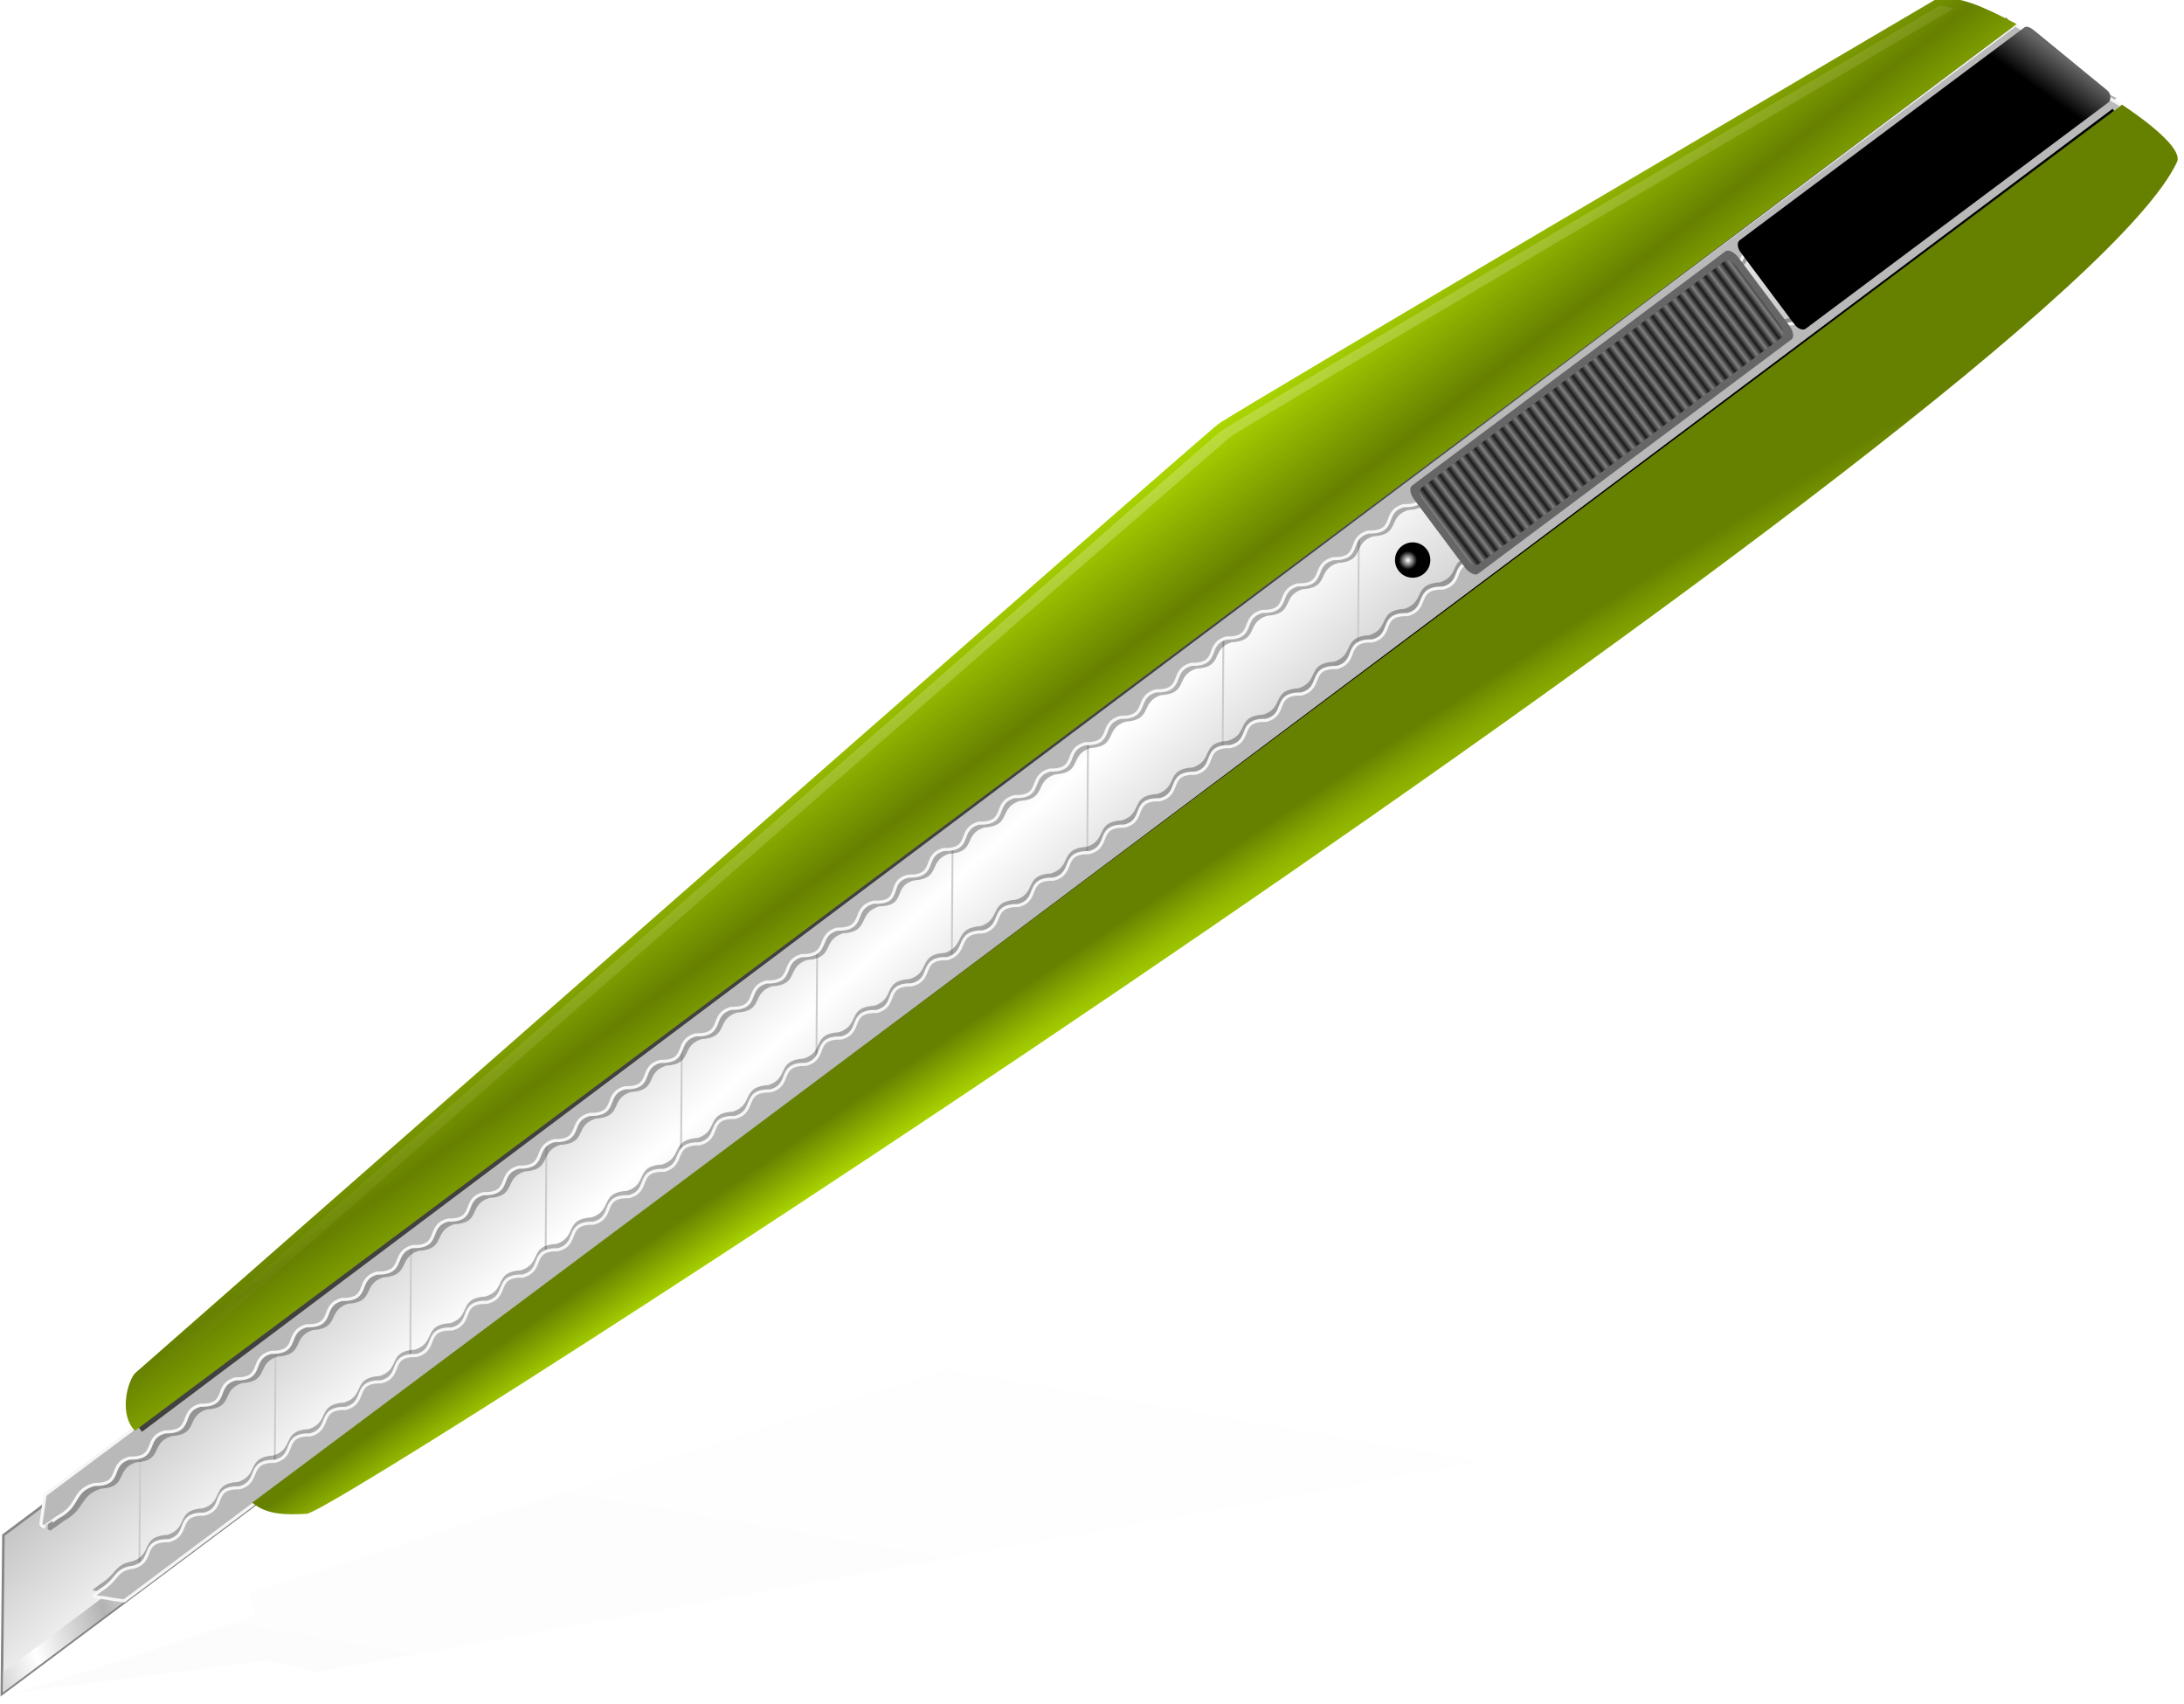
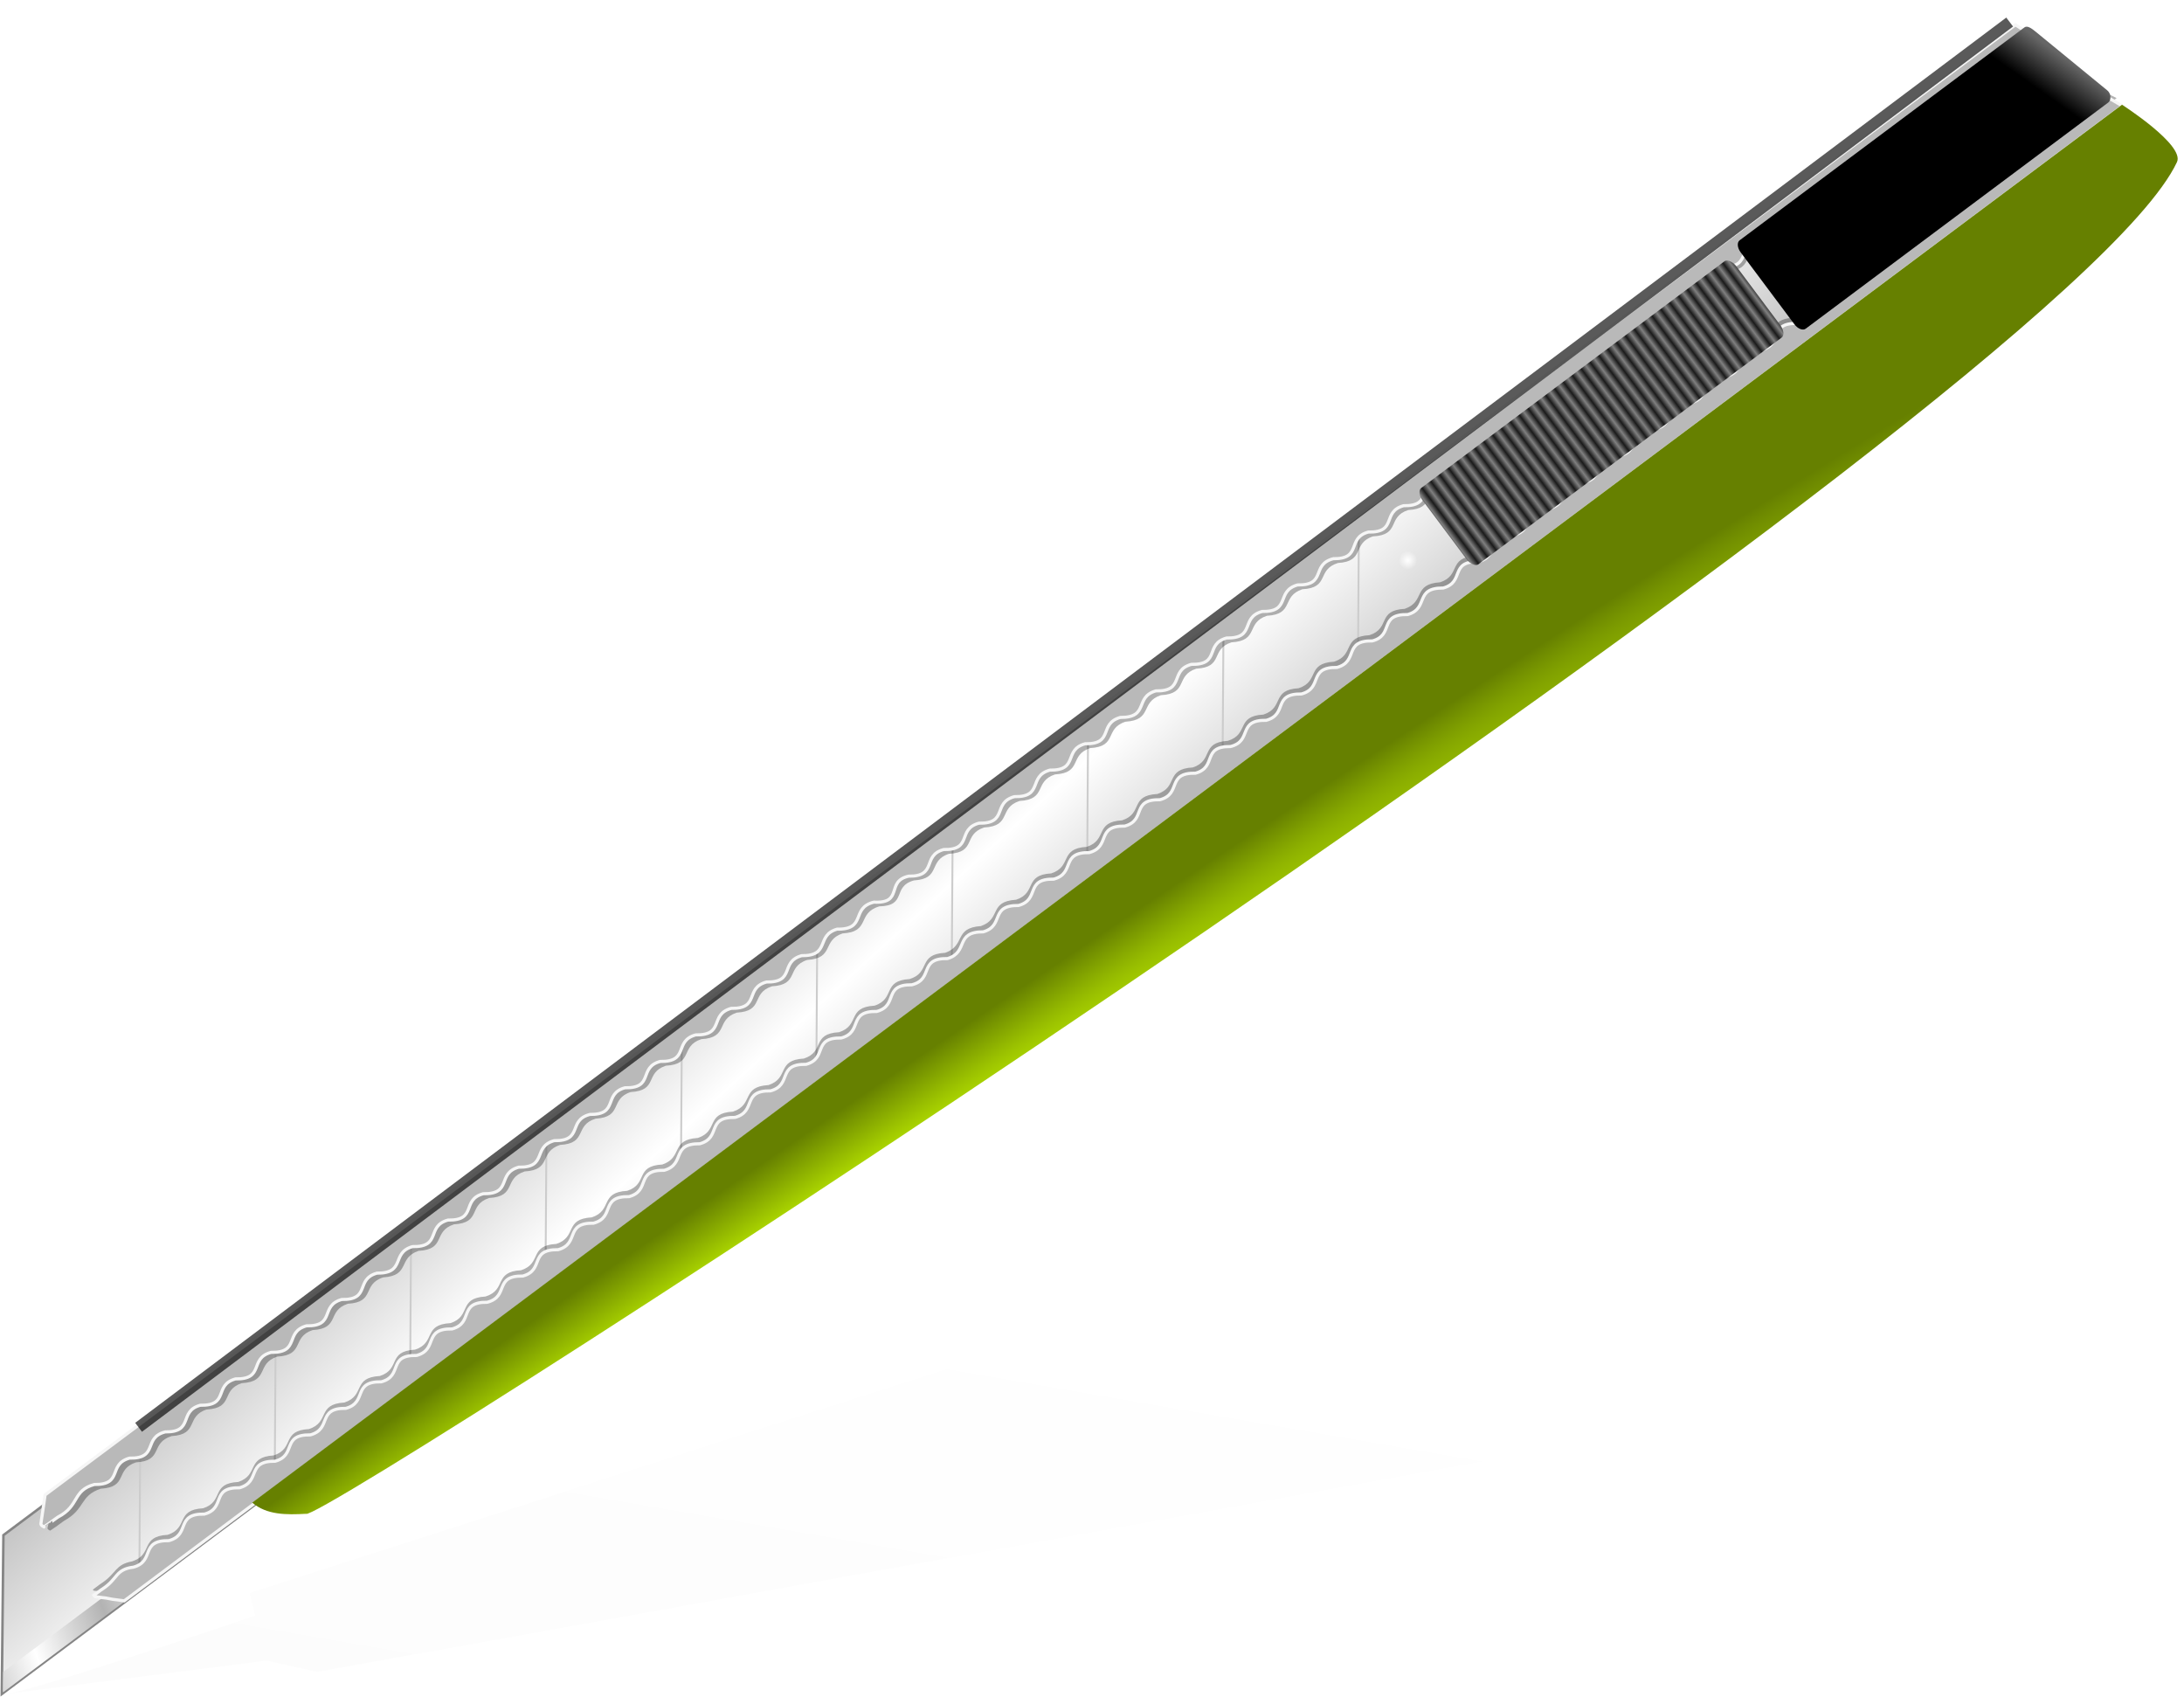
<svg xmlns="http://www.w3.org/2000/svg" xmlns:xlink="http://www.w3.org/1999/xlink" id="svg2" viewBox="0 0 209.44 163.38" version="1.1">
  <defs id="defs4">
    <linearGradient id="linearGradient4427">
      <stop id="stop4429" stop-color="#b9e700" offset="0" />
      <stop id="stop4431" stop-color="#668000" offset="1" />
    </linearGradient>
    <linearGradient id="linearGradient4388">
      <stop id="stop4390" stop-color="#fff" offset="0" />
      <stop id="stop4392" stop-color="#fff" stop-opacity="0" offset="1" />
    </linearGradient>
    <filter id="filter7629" color-interpolation-filters="sRGB">
      <feGaussianBlur id="feGaussianBlur7631" stdDeviation="0.424" />
    </filter>
    <filter id="filter7663" height="2.275" width="1.012" y="-.638" x="-.006" color-interpolation-filters="sRGB">
      <feGaussianBlur id="feGaussianBlur7665" stdDeviation="0.569" />
    </filter>
    <linearGradient id="linearGradient7730" y2="777.6" spreadMethod="reflect" gradientUnits="userSpaceOnUse" x2="1110.3" gradientTransform="translate(-87.005 -512.66)" y1="829.49" x1="1117.3">
      <stop id="stop7617" stop-color="#6d6d6d" offset="0" />
      <stop id="stop7619" stop-color="#fff" offset="1" />
    </linearGradient>
    <linearGradient id="linearGradient7732" y2="316.87" spreadMethod="reflect" gradientUnits="userSpaceOnUse" x2="521.19" gradientTransform="matrix(.866 .5 -.5 .866 243.74 26.009)" y1="314.8" x1="513.89">
      <stop id="stop4446" stop-color="#b3b3b3" offset="0" />
      <stop id="stop4448" stop-color="#fff" offset="1" />
    </linearGradient>
    <radialGradient id="radialGradient7734" xlink:href="#linearGradient4427" spreadMethod="reflect" gradientUnits="userSpaceOnUse" cy="525.2" cx="679.74" gradientTransform="matrix(2.087 1.199 -.062 .109 -699.44 -257.86)" r="112.7" />
    <radialGradient id="radialGradient7736" xlink:href="#linearGradient4427" gradientUnits="userSpaceOnUse" cy="670.46" cx="627.92" gradientTransform="matrix(1.261 .798 -.03 .048 -175.36 73.678)" r="112.7" />
    <linearGradient id="linearGradient7738" y2="619.83" spreadMethod="reflect" gradientUnits="userSpaceOnUse" x2="695.3" gradientTransform="translate(223.99 -407.56)" y1="619.83" x1="694.77">
      <stop id="stop4380" stop-color="#1a1a1a" offset="0" />
      <stop id="stop4378" stop-color="#808080" offset="1" />
    </linearGradient>
    <radialGradient id="radialGradient7740" xlink:href="#linearGradient4388" gradientUnits="userSpaceOnUse" cy="311.36" cx="689.9" r=".696" />
    <linearGradient id="linearGradient7750" y2="327.64" gradientUnits="userSpaceOnUse" x2="563.91" y1="374.64" x1="555.81">
      <stop id="stop7746" offset="0" />
      <stop id="stop7748" stop-opacity="0" offset="1" />
    </linearGradient>
    <filter id="filter7760" color-interpolation-filters="sRGB">
      <feGaussianBlur id="feGaussianBlur7762" stdDeviation="0.293" />
    </filter>
    <radialGradient id="radialGradient7764" xlink:href="#linearGradient4388" gradientUnits="userSpaceOnUse" cy="607.38" cx="675.53" gradientTransform="matrix(1.229 .612 -.25 .501 2.866 -96.273)" r="96.673" />
    <linearGradient id="linearGradient7774" y2="678.42" gradientUnits="userSpaceOnUse" x2="754.38" y1="677.59" x1="750.52">
      <stop id="stop7768" offset="0" />
      <stop id="stop7770" stop-color="#666" offset="1" />
    </linearGradient>
  </defs>
  <g id="layer1" transform="translate(-537.28 -522.93)">
    <g id="g7579" transform="matrix(.869 -.494 .494 .869 -221.44 399.27)">
      <g id="g3122">
        <g id="g7709" transform="matrix(.797 -.604 .604 .797 -243.27 499.34)">
          <g id="g7696">
            <rect id="rect4366" ry="0" style="color:#000000" rx="0" transform="matrix(.866 .5 -.923 .385 0 0)" height="15.24" width="216.44" stroke="#858585" y="259.72" x="907.25" stroke-width=".3" fill="url(#linearGradient7730)" />
            <path id="use4098" d="m546.68 567.49 13.364-5.631m0.68 13.74 13.364-5.631m0.68 13.74 13.364-5.631m0.68 13.74 13.364-5.631m0.68 13.74 13.364-5.631m0.68 13.74 13.364-5.631m0.68 13.74 13.364-5.631m0.68 13.74 13.364-5.631m0.68 13.74 13.364-5.631m0.68 13.74 13.364-5.631" stroke="#ccc" stroke-width=".18px" fill="none" />
            <path id="rect4439" d="m533.89 558.77-1.81 0.759 105.74 61.047 0.781-1.353-104.71-60.453z" style="color:#000000" fill="url(#linearGradient7732)" />
          </g>
          <path id="path7577" style="color:#000000" d="m550.91 556.57c-0.65 0.147-0.202 0.033-2.547 0.504-0.131 0.008-0.168 0.174-0.167 0.351 1.416 0.915 0.039 0.022 1.384 0.847 1.871 1.478 2.799 0.386 4.228 2.018 1.174 2.421 2.225 0.481 3.652 2.107 1.172 2.434 2.25 0.473 3.663 2.15 1.175 2.401 2.258 0.46 3.668 2.079 1.176 2.442 2.224 0.472 3.652 2.107 1.176 2.442 2.251 0.488 3.679 2.122 1.181 2.437 2.25 0.491 3.679 2.122 1.174 2.421 2.225 0.481 3.652 2.107 1.173 2.423 2.228 0.484 3.652 2.107 1.187 2.407 2.265 0.529 3.679 2.122 1.176 2.442 2.251 0.488 3.679 2.122 1.176 2.442 2.224 0.472 3.652 2.107 1.181 2.437 2.25 0.491 3.679 2.122 1.174 2.421 2.252 0.496 3.679 2.122 1.172 2.434 2.25 0.473 3.663 2.15 1.175 2.401 2.258 0.46 3.668 2.079 1.176 2.442 2.224 0.472 3.652 2.107 1.176 2.442 2.251 0.488 3.679 2.122 1.181 2.437 2.25 0.491 3.679 2.122 1.174 2.421 2.225 0.481 3.652 2.107 1.173 2.423 2.228 0.484 3.652 2.107 1.187 2.407 2.265 0.529 3.679 2.122 1.197 2.474 2.314 0.457 3.77 2.212 1.116 2.515 2.221 0.328 3.598 2.076 1.175 2.401 2.258 0.46 3.668 2.079 1.176 2.442 2.224 0.472 3.652 2.107 1.176 2.442 2.251 0.488 3.679 2.122 1.181 2.437 2.25 0.491 3.679 2.122 1.174 2.421 2.225 0.481 3.652 2.107 1.173 2.423 2.228 0.484 3.652 2.107 1.187 2.407 2.265 0.529 3.679 2.122 1.176 2.442 2.251 0.488 3.679 2.122 1.176 2.442 2.224 0.472 3.652 2.107 1.181 2.437 2.25 0.491 3.679 2.122 1.174 2.421 2.252 0.496 3.679 2.122 1.172 2.434 2.25 0.473 3.663 2.15 1.175 2.401 2.258 0.46 3.668 2.079 1.176 2.442 2.224 0.472 3.652 2.107 1.176 2.442 2.251 0.488 3.679 2.122 1.181 2.437 2.25 0.491 3.679 2.122 1.174 2.421 2.225 0.481 3.652 2.107 1.173 2.423 2.228 0.484 3.652 2.107 1.187 2.407 2.265 0.529 3.679 2.122 1.176 2.442 2.251 0.488 3.679 2.122 1.176 2.442 2.224 0.472 3.652 2.107 1.181 2.437 2.25 0.491 3.679 2.122 1.195 2.462 2.346 0.428 3.797 2.227 1.191 2.461 2.517 0.159 3.974 2.479 0.341 0.391 0.613 0.817 0.843 1.268l26.353 15.239c0.535 0.563 0.875-0.708 1.055-2.259zm176.15 111.59c-0.638 0.474-1.483 0.389-2.46-0.637-1.174-2.433-2.242-0.48-3.652-2.107-1.174-2.433-2.269-0.495-3.679-2.122-1.178-2.428-2.267-0.498-3.679-2.122-1.171-2.411-2.244-0.488-3.652-2.107-1.169-2.425-2.268-0.481-3.663-2.15-1.175-2.401-2.258-0.46-3.668-2.079-1.174-2.433-2.269-0.495-3.679-2.122-1.174-2.433-2.242-0.48-3.652-2.107-1.178-2.428-2.267-0.498-3.679-2.122-1.171-2.411-2.27-0.504-3.679-2.122-1.169-2.413-2.246-0.492-3.652-2.107-1.187-2.407-2.265-0.529-3.679-2.122-1.174-2.433-2.242-0.48-3.652-2.107-1.174-2.433-2.269-0.495-3.679-2.122-1.178-2.428-2.267-0.498-3.679-2.122-1.171-2.411-2.244-0.488-3.652-2.107-1.169-2.425-2.268-0.481-3.663-2.15-1.175-2.401-2.258-0.46-3.668-2.079-1.174-2.433-2.269-0.495-3.679-2.122-1.174-2.433-2.242-0.48-3.652-2.107-1.178-2.428-2.267-0.498-3.679-2.122-1.171-2.411-2.27-0.504-3.679-2.122-1.169-2.413-2.246-0.492-3.652-2.107-1.182-2.398-2.245-0.534-3.652-2.107-1.192-2.378-2.27-0.566-3.706-2.138-1.169-2.425-2.268-0.481-3.663-2.15-1.175-2.401-2.258-0.46-3.668-2.079-1.174-2.433-2.269-0.495-3.679-2.122-1.174-2.433-2.242-0.48-3.652-2.107-1.178-2.428-2.267-0.498-3.679-2.122-1.171-2.411-2.27-0.504-3.679-2.122-1.169-2.413-2.246-0.492-3.652-2.107-1.187-2.407-2.265-0.529-3.679-2.122-1.174-2.433-2.242-0.48-3.652-2.107-1.174-2.433-2.269-0.495-3.679-2.122-1.178-2.428-2.267-0.498-3.679-2.122-1.171-2.411-2.244-0.488-3.652-2.107-1.169-2.425-2.268-0.481-3.663-2.15-1.175-2.401-2.258-0.46-3.668-2.079-1.174-2.433-2.269-0.495-3.679-2.122-1.174-2.433-2.242-0.48-3.652-2.107-1.178-2.428-2.267-0.498-3.679-2.122-1.171-2.411-2.27-0.504-3.679-2.122-1.169-2.413-2.246-0.492-3.652-2.107-1.187-2.407-2.265-0.529-3.679-2.122-1.174-2.433-2.242-0.48-3.652-2.107-1.174-2.433-2.269-0.495-3.679-2.122-1.178-2.428-2.267-0.498-3.679-2.122-0.922-1.415-1.623-0.923-3.051-1.858-0.272-0.172 0.042 0.009-0.928-0.549-0.043 0.059-0.075 0.135-0.043 0.199 0.731 1.981 0.058 0.293 0.836 2.456l207.17 119.43c0.308-3.747-0.118-2.07-0.24-2.931l-25.214-14.545z" fill-opacity=".304" transform="matrix(.995 .009 .009 .984 -2.35 4.132)" filter="url(#filter7629)" />
          <path id="path3488" style="color:#000000" d="m551.08 555.77c-0.682 0.201-0.211 0.048-2.668 0.711-0.136 0.017-0.185 0.202-0.194 0.398 1.411 0.927 0.04 0.022 1.383 0.854 1.848 1.522 2.875 0.259 4.257 1.977 1.071 2.606 2.276 0.398 3.655 2.11 1.067 2.622 2.301 0.388 3.664 2.158 1.073 2.585 2.311 0.373 3.673 2.078 1.071 2.63 2.275 0.389 3.655 2.11 1.071 2.63 2.302 0.404 3.682 2.126 1.076 2.625 2.3 0.407 3.682 2.126 1.071 2.606 2.276 0.398 3.655 2.11 1.069 2.609 2.278 0.401 3.655 2.11 1.085 2.591 2.313 0.449 3.682 2.126 1.071 2.63 2.302 0.404 3.682 2.126 1.071 2.63 2.275 0.389 3.655 2.11 1.076 2.625 2.3 0.407 3.682 2.126 1.071 2.606 2.303 0.413 3.682 2.126 1.067 2.622 2.301 0.388 3.663 2.158 1.073 2.585 2.311 0.373 3.673 2.078 1.071 2.63 2.275 0.389 3.655 2.11 1.071 2.63 2.302 0.404 3.682 2.126 1.076 2.625 2.3 0.407 3.682 2.126 1.071 2.606 2.276 0.398 3.655 2.11 1.069 2.609 2.278 0.401 3.655 2.11 1.085 2.591 2.313 0.449 3.682 2.126 1.091 2.664 2.369 0.366 3.771 2.22 1.004 2.714 2.28 0.229 3.601 2.079 1.073 2.585 2.311 0.373 3.673 2.078 1.071 2.63 2.275 0.389 3.655 2.11 1.071 2.63 2.302 0.404 3.682 2.126 1.076 2.625 2.3 0.407 3.682 2.126 1.071 2.606 2.276 0.398 3.655 2.11 1.069 2.609 2.278 0.401 3.655 2.11 1.085 2.591 2.313 0.449 3.682 2.126 1.071 2.63 2.302 0.404 3.682 2.126 1.071 2.63 2.275 0.389 3.655 2.11 1.076 2.625 2.3 0.407 3.682 2.126 1.071 2.606 2.303 0.413 3.682 2.126 1.067 2.622 2.301 0.388 3.664 2.158 1.073 2.585 2.311 0.373 3.673 2.078 1.071 2.63 2.275 0.389 3.655 2.11 1.071 2.63 2.302 0.404 3.682 2.126 1.076 2.625 2.3 0.407 3.682 2.126 1.071 2.606 2.276 0.398 3.655 2.11 1.069 2.609 2.278 0.401 3.655 2.11 1.085 2.591 2.313 0.449 3.682 2.126 1.071 2.63 2.302 0.404 3.682 2.126 1.071 2.63 2.275 0.389 3.655 2.11 1.076 2.625 2.3 0.407 3.682 2.126 1.09 2.651 2.403 0.333 3.798 2.235 1.086 2.651 2.597 0.024 3.966 2.502 0.329 0.412 0.586 0.867 0.796 1.352l26.373 15.269c0.52 0.591 0.949-0.836 1.228-2.562zm175.7 112.82c-0.689 0.562-1.559 0.519-2.509-0.557-1.07-2.62-2.293-0.396-3.655-2.11-1.07-2.62-2.32-0.411-3.682-2.126-1.074-2.614-2.318-0.414-3.682-2.126-1.068-2.596-2.294-0.405-3.655-2.11-1.065-2.611-2.32-0.395-3.664-2.158-1.073-2.585-2.311-0.373-3.673-2.078-1.07-2.62-2.32-0.411-3.682-2.126-1.07-2.62-2.293-0.396-3.655-2.11-1.074-2.614-2.318-0.414-3.682-2.126-1.068-2.596-2.321-0.42-3.682-2.126-1.065-2.599-2.297-0.409-3.655-2.11-1.085-2.591-2.313-0.449-3.682-2.126-1.07-2.62-2.293-0.396-3.655-2.11-1.07-2.62-2.32-0.411-3.682-2.126-1.074-2.614-2.318-0.414-3.682-2.126-1.068-2.596-2.294-0.405-3.655-2.11-1.064-2.611-2.32-0.395-3.663-2.158-1.073-2.585-2.311-0.373-3.673-2.078-1.07-2.62-2.32-0.411-3.682-2.126-1.07-2.62-2.293-0.396-3.655-2.11-1.074-2.614-2.318-0.414-3.682-2.126-1.068-2.596-2.321-0.42-3.682-2.126-1.065-2.599-2.297-0.409-3.655-2.11-1.08-2.581-2.293-0.455-3.655-2.11-1.092-2.559-2.317-0.489-3.709-2.141-1.065-2.611-2.32-0.395-3.664-2.158-1.073-2.585-2.311-0.373-3.673-2.078-1.07-2.62-2.32-0.411-3.682-2.126-1.07-2.62-2.293-0.396-3.655-2.11-1.074-2.614-2.318-0.414-3.682-2.126-1.068-2.596-2.321-0.42-3.682-2.126-1.065-2.599-2.297-0.409-3.655-2.11-1.085-2.591-2.313-0.449-3.682-2.126-1.07-2.62-2.293-0.396-3.655-2.11-1.07-2.62-2.32-0.411-3.682-2.126-1.074-2.614-2.318-0.414-3.682-2.126-1.068-2.596-2.294-0.405-3.655-2.11-1.065-2.611-2.32-0.395-3.664-2.158-1.073-2.585-2.311-0.373-3.673-2.078-1.07-2.62-2.32-0.411-3.682-2.126-1.07-2.62-2.293-0.396-3.655-2.11-1.074-2.614-2.318-0.414-3.682-2.126-1.068-2.596-2.321-0.42-3.682-2.126-1.065-2.599-2.297-0.409-3.655-2.11-1.085-2.591-2.313-0.449-3.682-2.126-1.07-2.62-2.293-0.396-3.655-2.11-1.07-2.62-2.32-0.411-3.682-2.126-1.074-2.614-2.318-0.414-3.682-2.126-0.87-1.51-1.625-0.923-3.048-1.872-0.271-0.174 0.043 0.007-0.928-0.551-0.048 0.068-0.085 0.154-0.057 0.222 0.637 2.147 0.042 0.321 0.718 2.666l207.35 119.63c0.544-4.163 0.002-2.282-0.072-3.227l-25.236-14.57z" stroke="#f6f6f6" stroke-width=".3" fill="#b9b9b9" />
-           <rect id="rect7667" style="color:#000000" transform="matrix(.859 .494 -.465 .818 -.173 23.952)" height="1.077" filter="url(#filter7663)" width="224.5" y="211.35" x="764.93" />
          <rect id="rect7633" opacity=".803" style="color:#000000" transform="matrix(.867 .498 -.494 .869 2.054 -3.611)" height="1.077" filter="url(#filter7663)" width="224.5" y="211.35" x="764.93" />
-           <path id="path3473" d="m565.13 559.06s122.87 58.567 124.72 59.636c1.851 1.069 64.991 47.498 64.991 47.498 0.649 2.26 0.794 3.384 0.462 7.749l-195.17-112.68c0.761-1.917 3.71-2.507 5.009-2.196z" fill="url(#radialGradient7734)" />
          <path id="path3479" fill="url(#radialGradient7736)" d="m558.23 574.32 193.95 111.97s-1.17 7.071-2.972 7.013c-25.126-0.808-190.57-112.25-189.92-113.81-0.845-1.707-1.597-3.418-1.05-5.179z" />
          <path id="rect3481" d="m725.77 657.71 29.534 17.051c0.297 0.171 0.185 0.672 0.043 1.163l-2.46 8.527c-0.142 0.491-0.732 0.716-1.029 0.544l-31.381-18.118c-0.297-0.171-0.316-0.69-0.043-1.163l4.308-7.461c0.273-0.473 0.732-0.716 1.029-0.544z" style="color:#000000" fill="url(#linearGradient7774)" />
          <g id="g7677">
            <g id="g7673">
-               <rect id="rect4372" ry="1.188" style="color:#000000" rx=".625" transform="rotate(30)" height="10.562" width="38.812" y="206.74" x="917.49" fill="#666" />
              <rect id="rect4374" style="color:#000000" transform="rotate(30)" rx=".605" ry="1.028" height="9.144" width="37.545" y="207.45" x="918.09" fill="url(#linearGradient7738)" />
            </g>
            <g id="g7669">
-               <path id="path4368" d="m727.79 311.79c0 0.936-0.759 1.695-1.695 1.695-0.936 0-1.695-0.759-1.695-1.695 0-0.936 0.759-1.695 1.695-1.695 0.936 0 1.695 0.759 1.695 1.695z" style="color:#000000" transform="matrix(.866 .5 -.5 .866 212.31 7.918)" />
              <path id="path4386" d="m690.6 311.36c0 0.384-0.311 0.696-0.696 0.696s-0.696-0.311-0.696-0.696 0.312-0.696 0.696-0.696 0.696 0.312 0.696 0.696z" style="color:#000000" fill="url(#radialGradient7740)" transform="matrix(1.097 .634 -.634 1.097 125.59 -138.39)" />
            </g>
          </g>
-           <path id="path4401" fill-opacity=".255" fill="url(#radialGradient7764)" d="m689.32 619.19c0.01 0.006-0.659-0.327-1.659-0.814-1-0.487-2.409-1.163-4.177-2.015-3.536-1.703-8.496-4.078-14.385-6.898-11.778-5.64-27.318-13.061-42.791-20.447-30.903-14.752-61.478-29.332-61.562-29.372-0.45-0.097-1.407-0.058-2.269 0.242-0.652 0.227-1.156 0.621-1.52 1.071 1.181-0.479 2.407-0.608 3.327-0.388a0.696 0.696 0 0 1 0.124 0.035s30.733 14.631 61.685 29.408c15.476 7.388 31.009 14.806 42.791 20.447 5.891 2.821 10.831 5.221 14.369 6.925 1.769 0.852 3.201 1.542 4.204 2.03 1.003 0.489 1.499 0.721 1.74 0.861 0.217 0.125 0.522 0.337 1.09 0.737 0.567 0.401 1.342 0.963 2.295 1.65 1.906 1.373 4.517 3.26 7.608 5.511 6.181 4.503 14.268 10.421 22.277 16.29 16.018 11.738 31.781 23.328 31.781 23.328a0.696 0.696 0 0 1 0.054 0.031c-0.085-0.428-0.131-0.857-0.269-1.346-0.224-0.165-15.678-11.523-31.58-23.176-8.009-5.869-16.071-11.773-22.25-16.274-3.09-2.251-5.733-4.156-7.635-5.527-0.951-0.685-1.707-1.238-2.268-1.634-0.561-0.396-0.967-0.667-0.982-0.675z" />
        </g>
        <path id="path7742" opacity=".105" d="m539.6 378.42c2.161 0 24.306-7.562 24.306-7.562l-0.54-2.161 92.364-29.708 39.971 14.584-125.85 22.686-4.861-1.08z" transform="matrix(.869 .494 -.494 .869 236.6 28.618)" filter="url(#filter7760)" fill="url(#linearGradient7750)" />
      </g>
    </g>
  </g>
</svg>